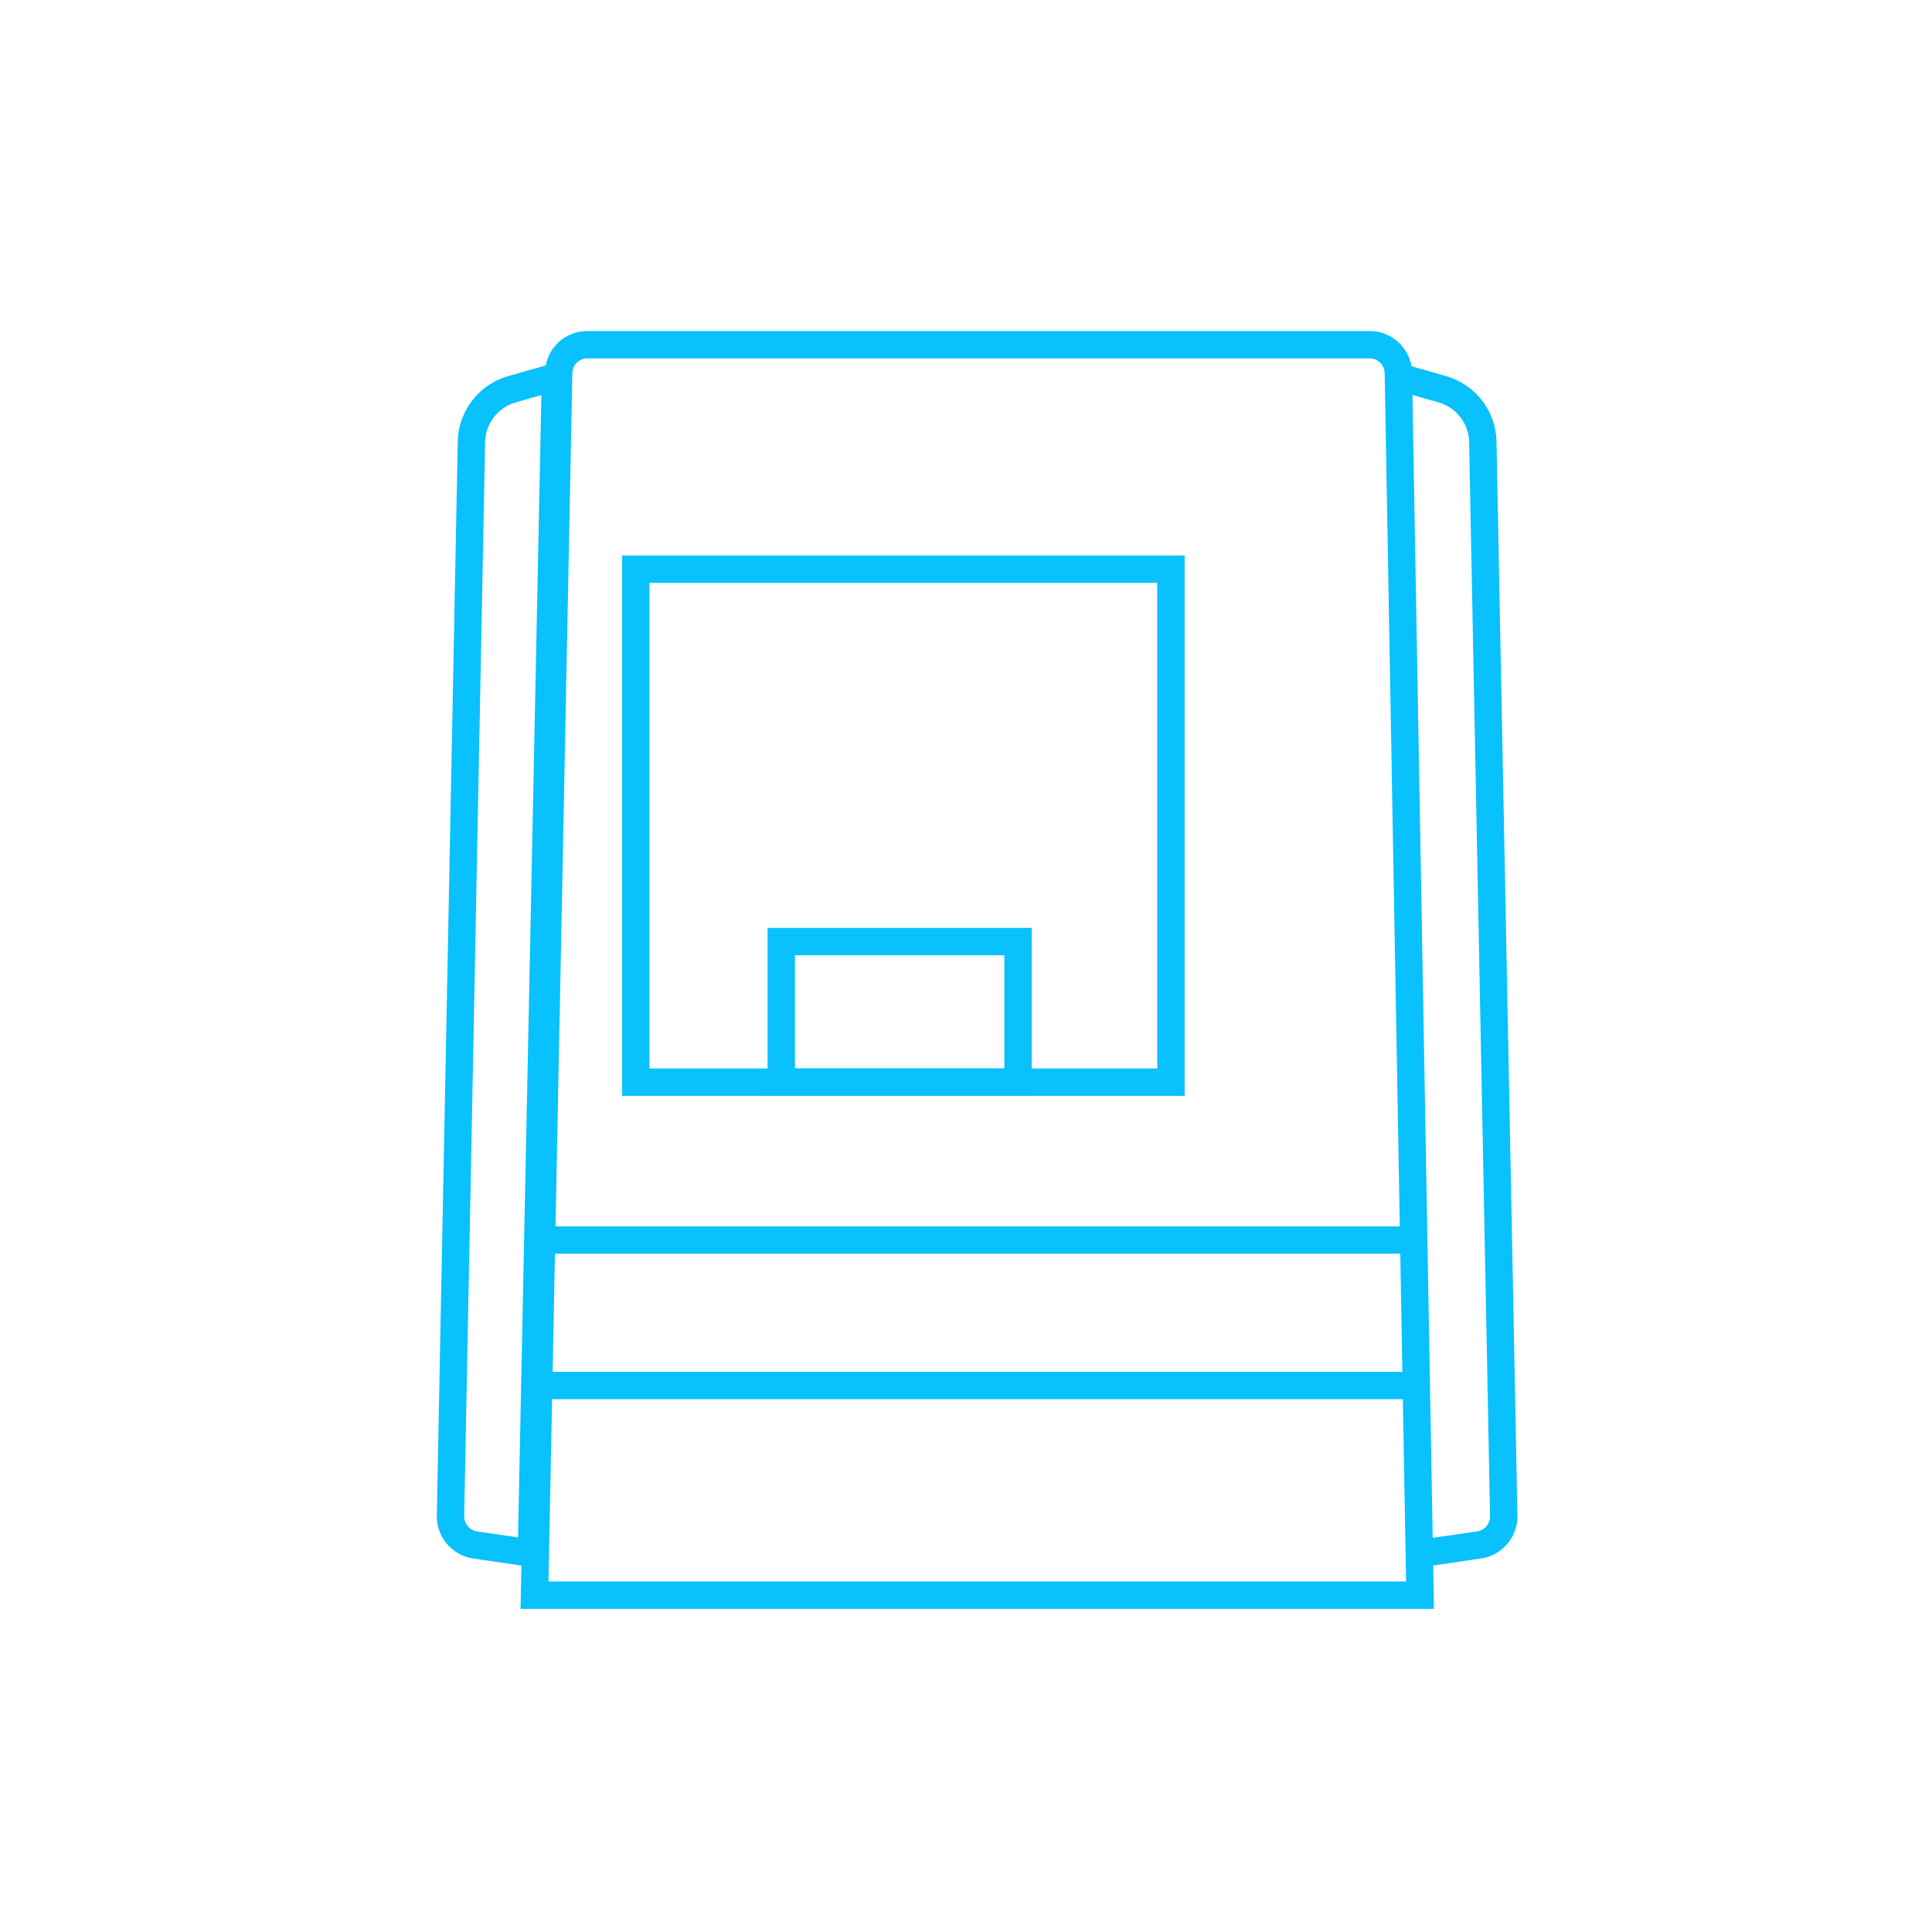
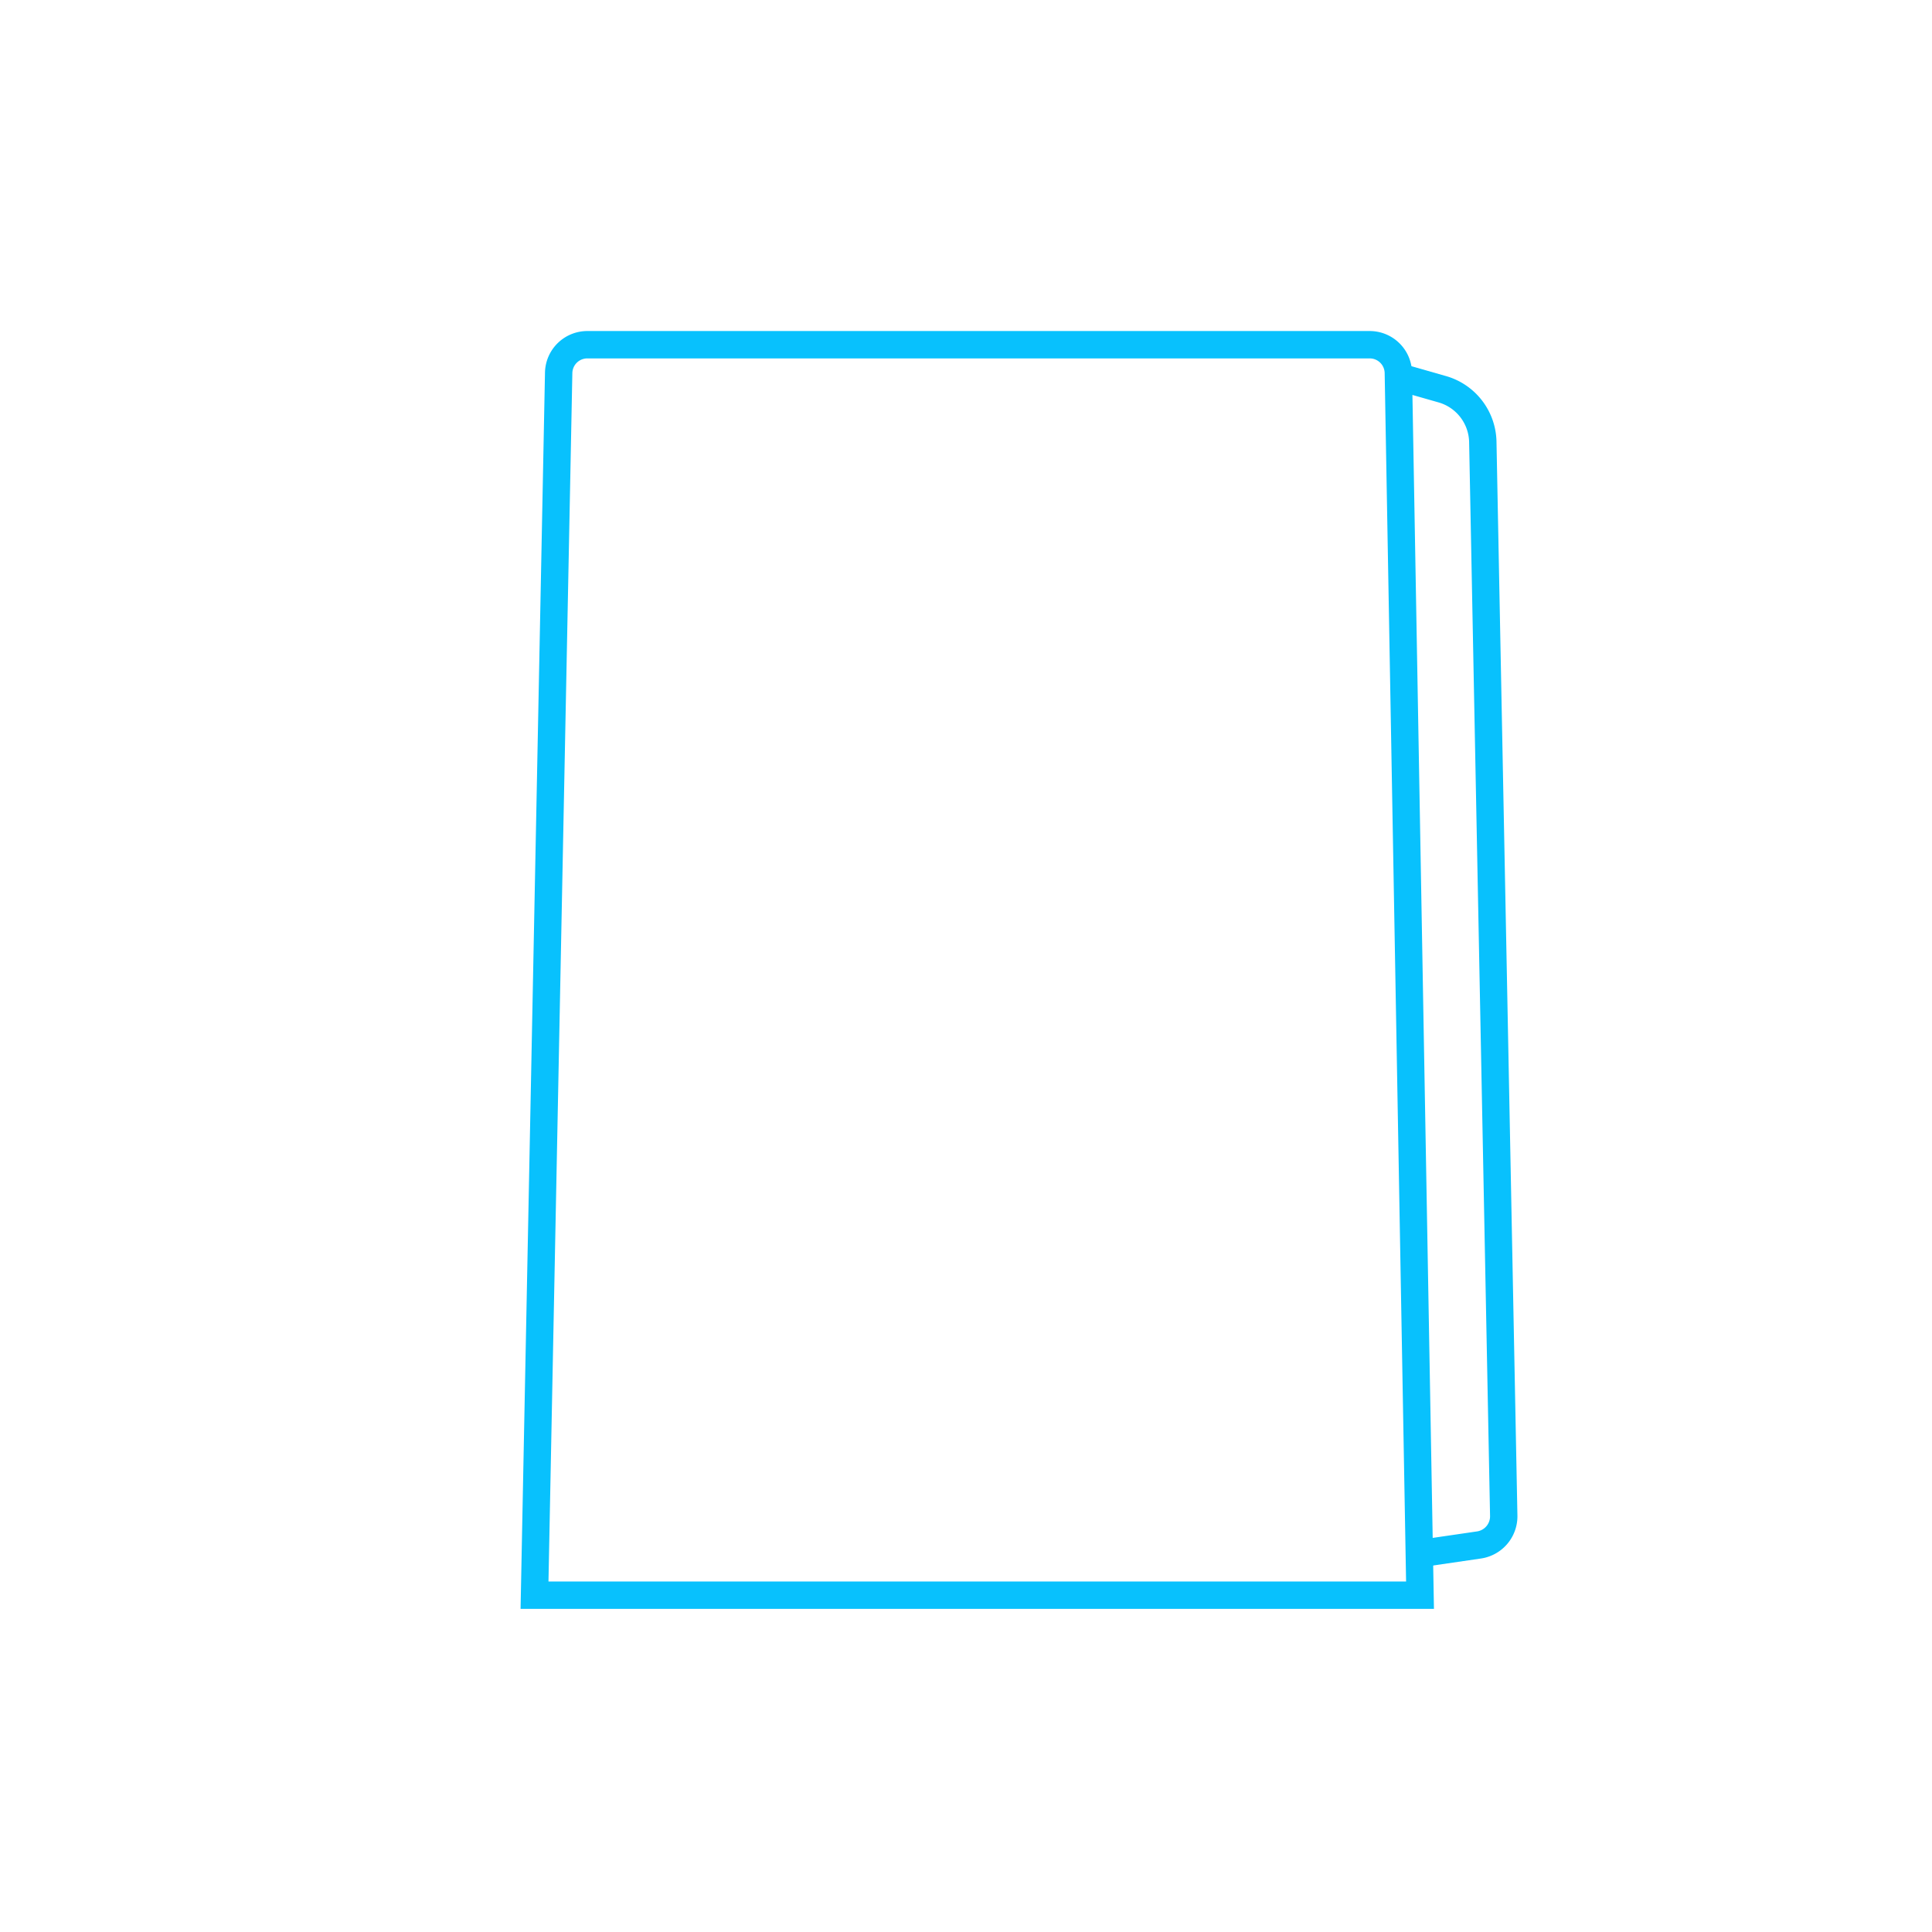
<svg xmlns="http://www.w3.org/2000/svg" viewBox="0 0 1200 1200">
  <defs>
    <style>.cls-1{fill:none;stroke:#08c1fd;stroke-miterlimit:10;stroke-width:17px;}</style>
  </defs>
  <g id="_2" data-name="2">
    <path class="cls-1" d="M364.84,214.11h485.9a17.8,17.8,0,0,1,17.8,17.49L882,990.79h-550l15-759.23A17.8,17.8,0,0,1,364.84,214.11Z" />
-     <rect class="cls-1" x="394.87" y="353.51" width="332.43" height="318.64" />
-     <line class="cls-1" x1="336.41" y1="770.19" x2="882.02" y2="770.19" />
-     <line class="cls-1" x1="882.02" y1="860.57" x2="336.41" y2="860.57" />
-     <path class="cls-1" d="M345,234.07l-27,7.7a34.73,34.73,0,0,0-25.19,32.72l-13,667a18,18,0,0,0,15.34,18.11l34.9,5.1Z" />
    <path class="cls-1" d="M868.85,234.07l27,7.7A34.72,34.72,0,0,1,921,274.49l13,667a18,18,0,0,1-15.34,18.11l-34.9,5.1" />
-     <rect class="cls-1" x="485.26" y="584.83" width="147.06" height="87.32" />
  </g>
</svg>